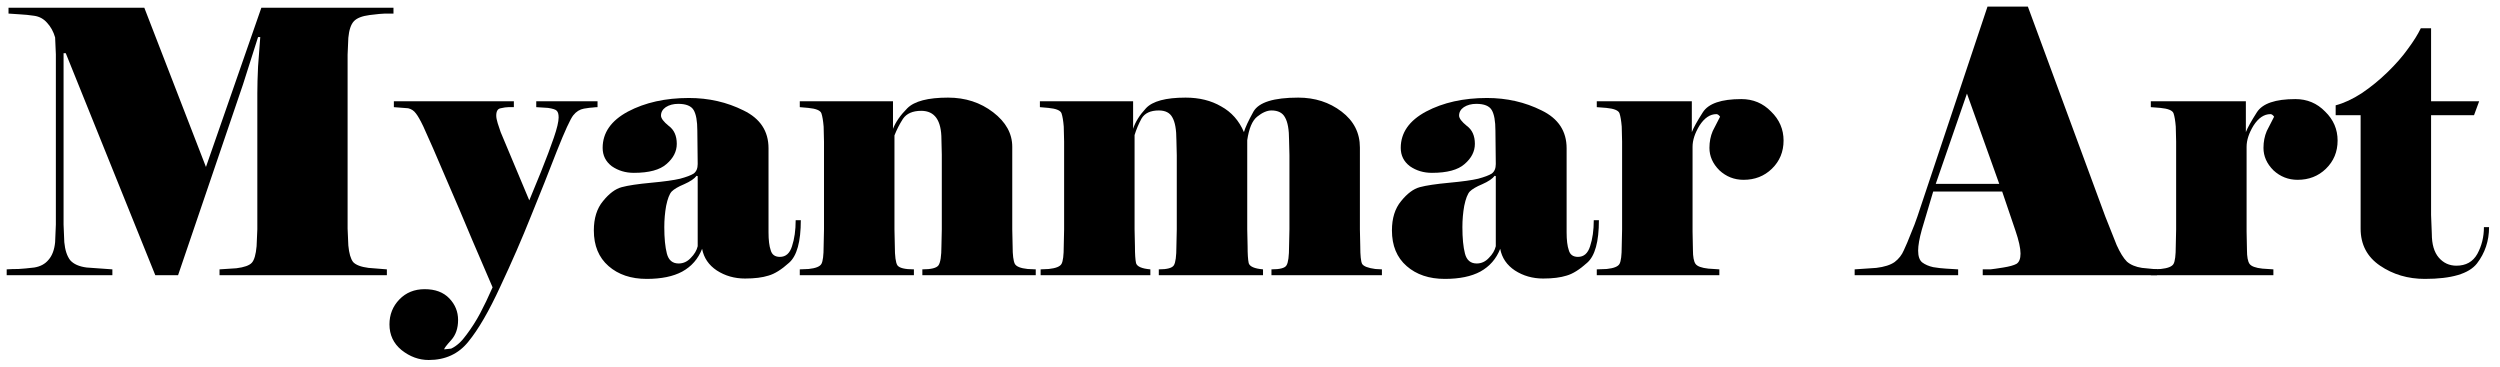
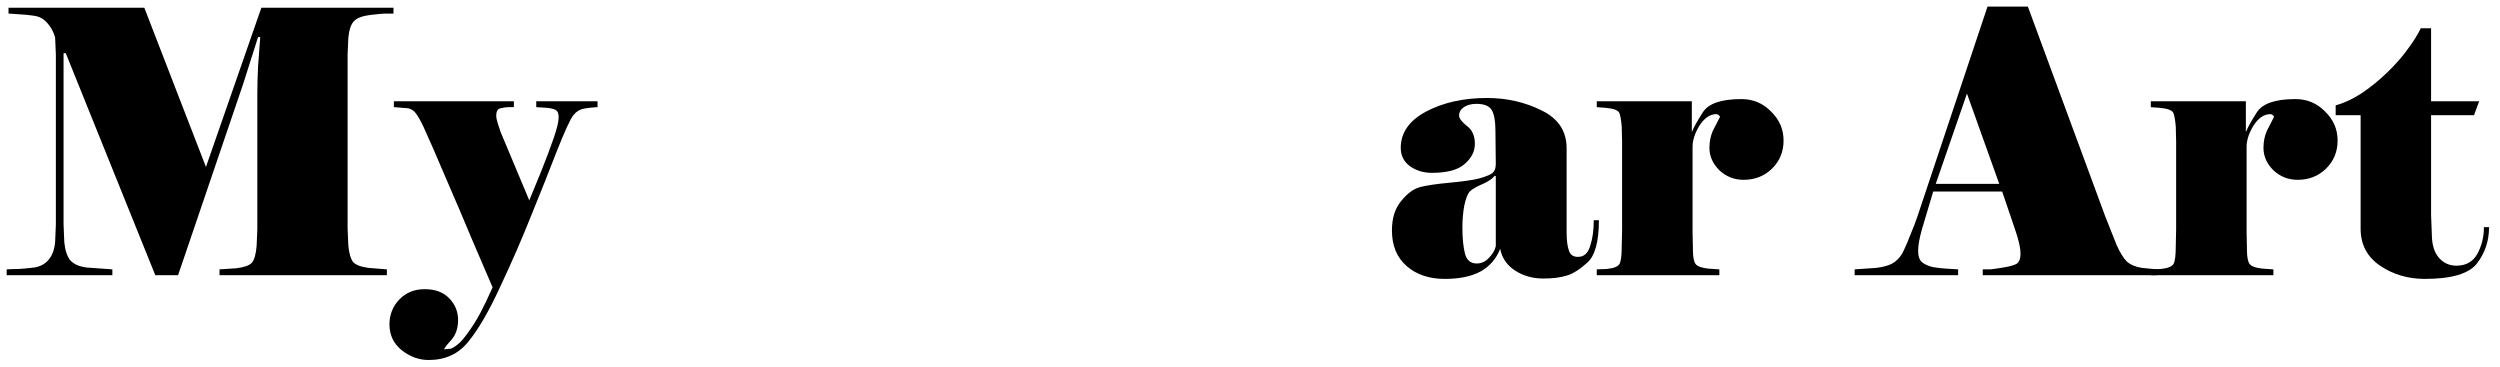
<svg xmlns="http://www.w3.org/2000/svg" width="218" height="32" viewBox="0 0 218 32" fill="none">
  <path d="M5.543 4.64V19.584L5.607 21.12C5.671 21.803 5.842 22.325 6.119 22.688C6.418 23.029 6.898 23.243 7.559 23.328L9.799 23.488V24H0.583V23.488C0.903 23.467 1.245 23.456 1.607 23.456C1.991 23.435 2.45 23.392 2.983 23.328C3.517 23.243 3.933 23.019 4.231 22.656C4.551 22.293 4.743 21.781 4.807 21.12L4.871 19.584V4.736L4.807 3.264C4.658 2.752 4.423 2.325 4.103 1.984C3.805 1.643 3.431 1.44 2.983 1.376C2.557 1.312 2.13 1.269 1.703 1.248C1.277 1.227 0.957 1.205 0.743 1.184V0.672H12.583L17.959 14.56L22.791 0.672H34.311V1.184H33.575C33.362 1.184 32.914 1.227 32.231 1.312C31.57 1.397 31.111 1.579 30.855 1.856C30.599 2.133 30.439 2.613 30.375 3.296L30.311 4.768V19.936L30.375 21.408C30.439 22.091 30.578 22.571 30.791 22.848C31.026 23.104 31.474 23.275 32.135 23.36L33.735 23.488V24H19.143V23.488L20.615 23.392C21.298 23.307 21.746 23.147 21.959 22.912C22.173 22.677 22.311 22.197 22.375 21.472L22.439 20V8.128C22.439 7.467 22.461 6.688 22.503 5.792C22.567 4.875 22.631 4.021 22.695 3.232H22.503L21.191 7.36L15.527 24H13.543L5.735 4.64H5.543Z" fill="black" />
  <path d="M36.905 11.008C36.649 10.475 36.436 10.101 36.265 9.888C36.094 9.653 35.87 9.504 35.593 9.44L34.345 9.344V8.832H44.809V9.344H44.329C44.158 9.344 43.934 9.376 43.657 9.44C43.401 9.483 43.273 9.696 43.273 10.08C43.273 10.251 43.316 10.475 43.401 10.752C43.486 11.008 43.572 11.264 43.657 11.52L46.153 17.472C46.367 16.96 46.708 16.128 47.177 14.976C47.647 13.803 48.02 12.811 48.297 12C48.575 11.189 48.713 10.603 48.713 10.24C48.713 9.963 48.66 9.771 48.553 9.664C48.468 9.557 48.212 9.472 47.785 9.408L46.761 9.344V8.832H52.105V9.344C51.977 9.344 51.839 9.355 51.689 9.376C51.561 9.376 51.305 9.408 50.921 9.472C50.559 9.536 50.249 9.728 49.993 10.048C49.737 10.368 49.257 11.413 48.553 13.184C47.87 14.955 47.124 16.832 46.313 18.816C45.524 20.8 44.628 22.859 43.625 24.992C42.644 27.125 41.716 28.725 40.841 29.792C39.988 30.859 38.836 31.392 37.385 31.392C36.532 31.392 35.742 31.104 35.017 30.528C34.313 29.952 33.961 29.205 33.961 28.288C33.961 27.435 34.249 26.709 34.825 26.112C35.401 25.515 36.137 25.216 37.033 25.216C37.95 25.216 38.665 25.483 39.177 26.016C39.689 26.549 39.945 27.179 39.945 27.904C39.945 28.629 39.742 29.216 39.337 29.664C38.932 30.112 38.729 30.379 38.729 30.464C38.921 30.443 39.124 30.421 39.337 30.4C39.806 30.187 40.255 29.781 40.681 29.184C41.129 28.587 41.524 27.968 41.865 27.328C42.206 26.688 42.569 25.931 42.953 25.056C42.484 23.947 41.897 22.581 41.193 20.96C40.511 19.317 39.742 17.515 38.889 15.552C38.057 13.589 37.396 12.075 36.905 11.008Z" fill="black" />
-   <path d="M68.007 22.4C68.519 22.4 68.871 22.091 69.063 21.472C69.276 20.832 69.383 20.075 69.383 19.2H69.831C69.831 21.077 69.49 22.315 68.807 22.912C68.145 23.509 67.548 23.883 67.015 24.032C66.481 24.203 65.799 24.288 64.967 24.288C64.049 24.288 63.228 24.053 62.503 23.584C61.799 23.115 61.372 22.485 61.223 21.696C60.882 22.571 60.306 23.232 59.495 23.68C58.706 24.107 57.671 24.32 56.391 24.32C55.026 24.32 53.916 23.947 53.063 23.2C52.209 22.453 51.783 21.419 51.783 20.096C51.783 19.029 52.05 18.176 52.583 17.536C53.116 16.875 53.66 16.469 54.215 16.32C54.77 16.171 55.623 16.043 56.775 15.936C57.927 15.829 58.77 15.712 59.303 15.584C59.858 15.435 60.252 15.285 60.487 15.136C60.721 14.965 60.839 14.688 60.839 14.304L60.807 11.392C60.807 10.56 60.7 9.963 60.487 9.6C60.273 9.237 59.825 9.056 59.143 9.056C58.716 9.056 58.353 9.152 58.055 9.344C57.778 9.536 57.639 9.781 57.639 10.08C57.639 10.315 57.863 10.613 58.311 10.976C58.78 11.317 59.015 11.84 59.015 12.544C59.015 13.205 58.716 13.792 58.119 14.304C57.543 14.816 56.593 15.072 55.271 15.072C54.545 15.072 53.906 14.88 53.351 14.496C52.818 14.091 52.551 13.557 52.551 12.896C52.551 11.573 53.287 10.517 54.759 9.728C56.252 8.939 58.023 8.544 60.071 8.544C61.799 8.544 63.388 8.907 64.839 9.632C66.29 10.336 67.015 11.435 67.015 12.928V20.256C67.015 20.939 67.079 21.461 67.207 21.824C67.314 22.208 67.58 22.4 68.007 22.4ZM60.839 21.472V15.36L60.743 15.328C60.551 15.584 60.188 15.829 59.655 16.064C59.143 16.277 58.78 16.491 58.567 16.704C58.375 16.917 58.215 17.333 58.087 17.952C57.98 18.549 57.927 19.168 57.927 19.808C57.927 20.768 58.002 21.536 58.151 22.112C58.3 22.688 58.642 22.976 59.175 22.976C59.58 22.976 59.932 22.816 60.231 22.496C60.551 22.176 60.754 21.835 60.839 21.472Z" fill="black" />
-   <path d="M82.125 13.472L82.093 12.16C82.093 10.496 81.507 9.664 80.333 9.664C79.587 9.664 79.053 9.899 78.733 10.368C78.434 10.837 78.189 11.317 77.997 11.808V20L78.029 21.472C78.029 22.347 78.104 22.901 78.253 23.136C78.424 23.371 78.904 23.488 79.693 23.488V24H69.741V23.488L70.509 23.456C71.128 23.392 71.501 23.243 71.629 23.008C71.757 22.773 71.821 22.261 71.821 21.472L71.853 20V12.352L71.821 11.04C71.778 10.528 71.715 10.144 71.629 9.888C71.544 9.632 71.16 9.472 70.477 9.408L69.741 9.344V8.832H77.869V11.232C78.104 10.635 78.52 10.037 79.117 9.44C79.736 8.821 80.92 8.512 82.669 8.512C84.184 8.512 85.496 8.939 86.605 9.792C87.715 10.645 88.269 11.648 88.269 12.8V20L88.301 21.472C88.301 22.24 88.365 22.752 88.493 23.008C88.621 23.243 88.995 23.392 89.613 23.456L90.317 23.488V24H80.429V23.488C81.197 23.488 81.666 23.371 81.837 23.136C82.008 22.88 82.093 22.325 82.093 21.472L82.125 20V13.472Z" fill="black" />
-   <path d="M120.503 24H110.871V23.488C111.618 23.488 112.055 23.371 112.183 23.136C112.333 22.901 112.407 22.347 112.407 21.472L112.439 20V13.536L112.407 12.224C112.407 11.307 112.29 10.645 112.055 10.24C111.842 9.835 111.447 9.632 110.871 9.632C110.487 9.632 110.071 9.813 109.623 10.176C109.197 10.517 108.909 11.2 108.759 12.224V20L108.791 21.472C108.791 22.155 108.823 22.645 108.887 22.944C108.973 23.243 109.389 23.424 110.135 23.488V24H101.047V23.488C101.773 23.488 102.21 23.371 102.359 23.136C102.509 22.901 102.583 22.347 102.583 21.472L102.615 20V13.536L102.583 12.224C102.583 11.307 102.466 10.645 102.231 10.24C102.018 9.835 101.623 9.632 101.047 9.632C100.322 9.632 99.821 9.867 99.543 10.336C99.287 10.805 99.085 11.285 98.935 11.776V20L98.967 21.472C98.967 22.155 98.999 22.645 99.063 22.944C99.149 23.243 99.565 23.424 100.311 23.488V24H90.743V23.488L91.447 23.456C92.066 23.392 92.439 23.243 92.567 23.008C92.695 22.773 92.759 22.261 92.759 21.472L92.791 20V12.352L92.759 11.04C92.717 10.528 92.653 10.144 92.567 9.888C92.482 9.632 92.098 9.472 91.415 9.408L90.679 9.344V8.832H98.807V11.232C98.999 10.635 99.373 10.037 99.927 9.44C100.503 8.821 101.655 8.512 103.383 8.512C104.578 8.512 105.613 8.768 106.487 9.28C107.383 9.771 108.045 10.517 108.471 11.52C108.578 11.136 108.855 10.539 109.303 9.728C109.773 8.917 111.074 8.512 113.207 8.512C114.658 8.512 115.917 8.917 116.983 9.728C118.05 10.539 118.583 11.584 118.583 12.864V20L118.615 21.472C118.615 22.283 118.669 22.795 118.775 23.008C118.903 23.221 119.287 23.371 119.927 23.456L120.503 23.488V24Z" fill="black" />
  <path d="M137.601 22.4C138.113 22.4 138.465 22.091 138.657 21.472C138.87 20.832 138.977 20.075 138.977 19.2H139.425C139.425 21.077 139.083 22.315 138.401 22.912C137.739 23.509 137.142 23.883 136.609 24.032C136.075 24.203 135.393 24.288 134.561 24.288C133.643 24.288 132.822 24.053 132.097 23.584C131.393 23.115 130.966 22.485 130.817 21.696C130.475 22.571 129.899 23.232 129.089 23.68C128.299 24.107 127.265 24.32 125.985 24.32C124.619 24.32 123.51 23.947 122.657 23.2C121.803 22.453 121.377 21.419 121.377 20.096C121.377 19.029 121.643 18.176 122.177 17.536C122.71 16.875 123.254 16.469 123.809 16.32C124.363 16.171 125.217 16.043 126.369 15.936C127.521 15.829 128.363 15.712 128.897 15.584C129.451 15.435 129.846 15.285 130.081 15.136C130.315 14.965 130.433 14.688 130.433 14.304L130.401 11.392C130.401 10.56 130.294 9.963 130.081 9.6C129.867 9.237 129.419 9.056 128.737 9.056C128.31 9.056 127.947 9.152 127.649 9.344C127.371 9.536 127.233 9.781 127.233 10.08C127.233 10.315 127.457 10.613 127.905 10.976C128.374 11.317 128.609 11.84 128.609 12.544C128.609 13.205 128.31 13.792 127.713 14.304C127.137 14.816 126.187 15.072 124.865 15.072C124.139 15.072 123.499 14.88 122.945 14.496C122.411 14.091 122.145 13.557 122.145 12.896C122.145 11.573 122.881 10.517 124.353 9.728C125.846 8.939 127.617 8.544 129.665 8.544C131.393 8.544 132.982 8.907 134.433 9.632C135.883 10.336 136.609 11.435 136.609 12.928V20.256C136.609 20.939 136.673 21.461 136.801 21.824C136.907 22.208 137.174 22.4 137.601 22.4ZM130.433 21.472V15.36L130.337 15.328C130.145 15.584 129.782 15.829 129.249 16.064C128.737 16.277 128.374 16.491 128.161 16.704C127.969 16.917 127.809 17.333 127.681 17.952C127.574 18.549 127.521 19.168 127.521 19.808C127.521 20.768 127.595 21.536 127.745 22.112C127.894 22.688 128.235 22.976 128.769 22.976C129.174 22.976 129.526 22.816 129.825 22.496C130.145 22.176 130.347 21.835 130.433 21.472Z" fill="black" />
  <path d="M139.239 24V23.488L140.103 23.456C140.722 23.392 141.095 23.243 141.223 23.008C141.351 22.773 141.415 22.261 141.415 21.472L141.447 20V12.352L141.415 11.04C141.372 10.528 141.308 10.144 141.223 9.888C141.138 9.632 140.754 9.472 140.071 9.408L139.239 9.344V8.832H147.527V11.52C147.676 11.136 147.996 10.56 148.487 9.792C148.978 9.024 150.098 8.64 151.847 8.64C152.871 8.64 153.735 9.003 154.439 9.728C155.164 10.432 155.527 11.275 155.527 12.256C155.527 13.237 155.186 14.059 154.503 14.72C153.842 15.36 153.02 15.68 152.039 15.68C151.228 15.68 150.524 15.403 149.927 14.848C149.351 14.272 149.063 13.621 149.063 12.896C149.063 12.363 149.159 11.872 149.351 11.424C149.564 11.019 149.778 10.603 149.991 10.176C149.884 10.027 149.778 9.952 149.671 9.952C149.116 9.952 148.626 10.283 148.199 10.944C147.794 11.605 147.591 12.224 147.591 12.8V20.192L147.623 21.792C147.623 22.389 147.698 22.795 147.847 23.008C147.996 23.221 148.37 23.36 148.967 23.424L149.927 23.488V24H139.239Z" fill="black" />
  <path d="M174.334 16.032L171.518 8.16L168.798 16.032H174.334ZM168.574 16.704L167.582 20.032C167.369 20.8 167.262 21.408 167.262 21.856C167.262 22.347 167.379 22.688 167.614 22.88C167.87 23.072 168.19 23.211 168.574 23.296C168.958 23.36 169.331 23.403 169.694 23.424C170.057 23.445 170.409 23.467 170.75 23.488V24H161.726V23.488L163.614 23.36C164.318 23.275 164.851 23.104 165.214 22.848C165.577 22.571 165.843 22.229 166.014 21.824C166.206 21.419 166.409 20.939 166.622 20.384C166.857 19.829 167.049 19.328 167.198 18.88L173.31 0.576H176.83L183.582 18.88L184.574 21.376C184.873 22.037 185.171 22.517 185.47 22.816C185.79 23.093 186.227 23.275 186.782 23.36L188.094 23.488V24H172.894V23.488C173.15 23.488 173.374 23.488 173.566 23.488C173.779 23.467 174.153 23.413 174.686 23.328C175.219 23.243 175.603 23.136 175.838 23.008C176.073 22.859 176.19 22.56 176.19 22.112C176.19 21.643 176.041 20.971 175.742 20.096L174.59 16.704H168.574Z" fill="black" />
  <path d="M187.551 24V23.488L188.415 23.456C189.034 23.392 189.407 23.243 189.535 23.008C189.663 22.773 189.727 22.261 189.727 21.472L189.759 20V12.352L189.727 11.04C189.685 10.528 189.621 10.144 189.535 9.888C189.45 9.632 189.066 9.472 188.383 9.408L187.551 9.344V8.832H195.839V11.52C195.989 11.136 196.309 10.56 196.799 9.792C197.29 9.024 198.41 8.64 200.159 8.64C201.183 8.64 202.047 9.003 202.751 9.728C203.477 10.432 203.839 11.275 203.839 12.256C203.839 13.237 203.498 14.059 202.815 14.72C202.154 15.36 201.333 15.68 200.351 15.68C199.541 15.68 198.837 15.403 198.239 14.848C197.663 14.272 197.375 13.621 197.375 12.896C197.375 12.363 197.471 11.872 197.663 11.424C197.877 11.019 198.09 10.603 198.303 10.176C198.197 10.027 198.09 9.952 197.983 9.952C197.429 9.952 196.938 10.283 196.511 10.944C196.106 11.605 195.903 12.224 195.903 12.8V20.192L195.935 21.792C195.935 22.389 196.01 22.795 196.159 23.008C196.309 23.221 196.682 23.36 197.279 23.424L198.239 23.488V24H187.551Z" fill="black" />
  <path d="M205.846 10.048H203.67V9.184C204.396 8.992 205.153 8.64 205.942 8.128C206.732 7.595 207.478 6.987 208.182 6.304C208.908 5.6 209.505 4.917 209.974 4.256C210.465 3.595 210.838 2.997 211.094 2.464H211.99V8.832H216.182L215.734 10.048H211.99V18.752L212.054 20.384C212.054 21.301 212.257 21.995 212.662 22.464C213.068 22.933 213.58 23.168 214.198 23.168C215.03 23.168 215.638 22.827 216.022 22.144C216.406 21.44 216.598 20.661 216.598 19.808H217.046C217.046 21.003 216.694 22.059 215.99 22.976C215.286 23.872 213.772 24.32 211.446 24.32C209.974 24.32 208.673 23.936 207.542 23.168C206.412 22.4 205.846 21.323 205.846 19.936V10.048Z" fill="black" />
</svg>